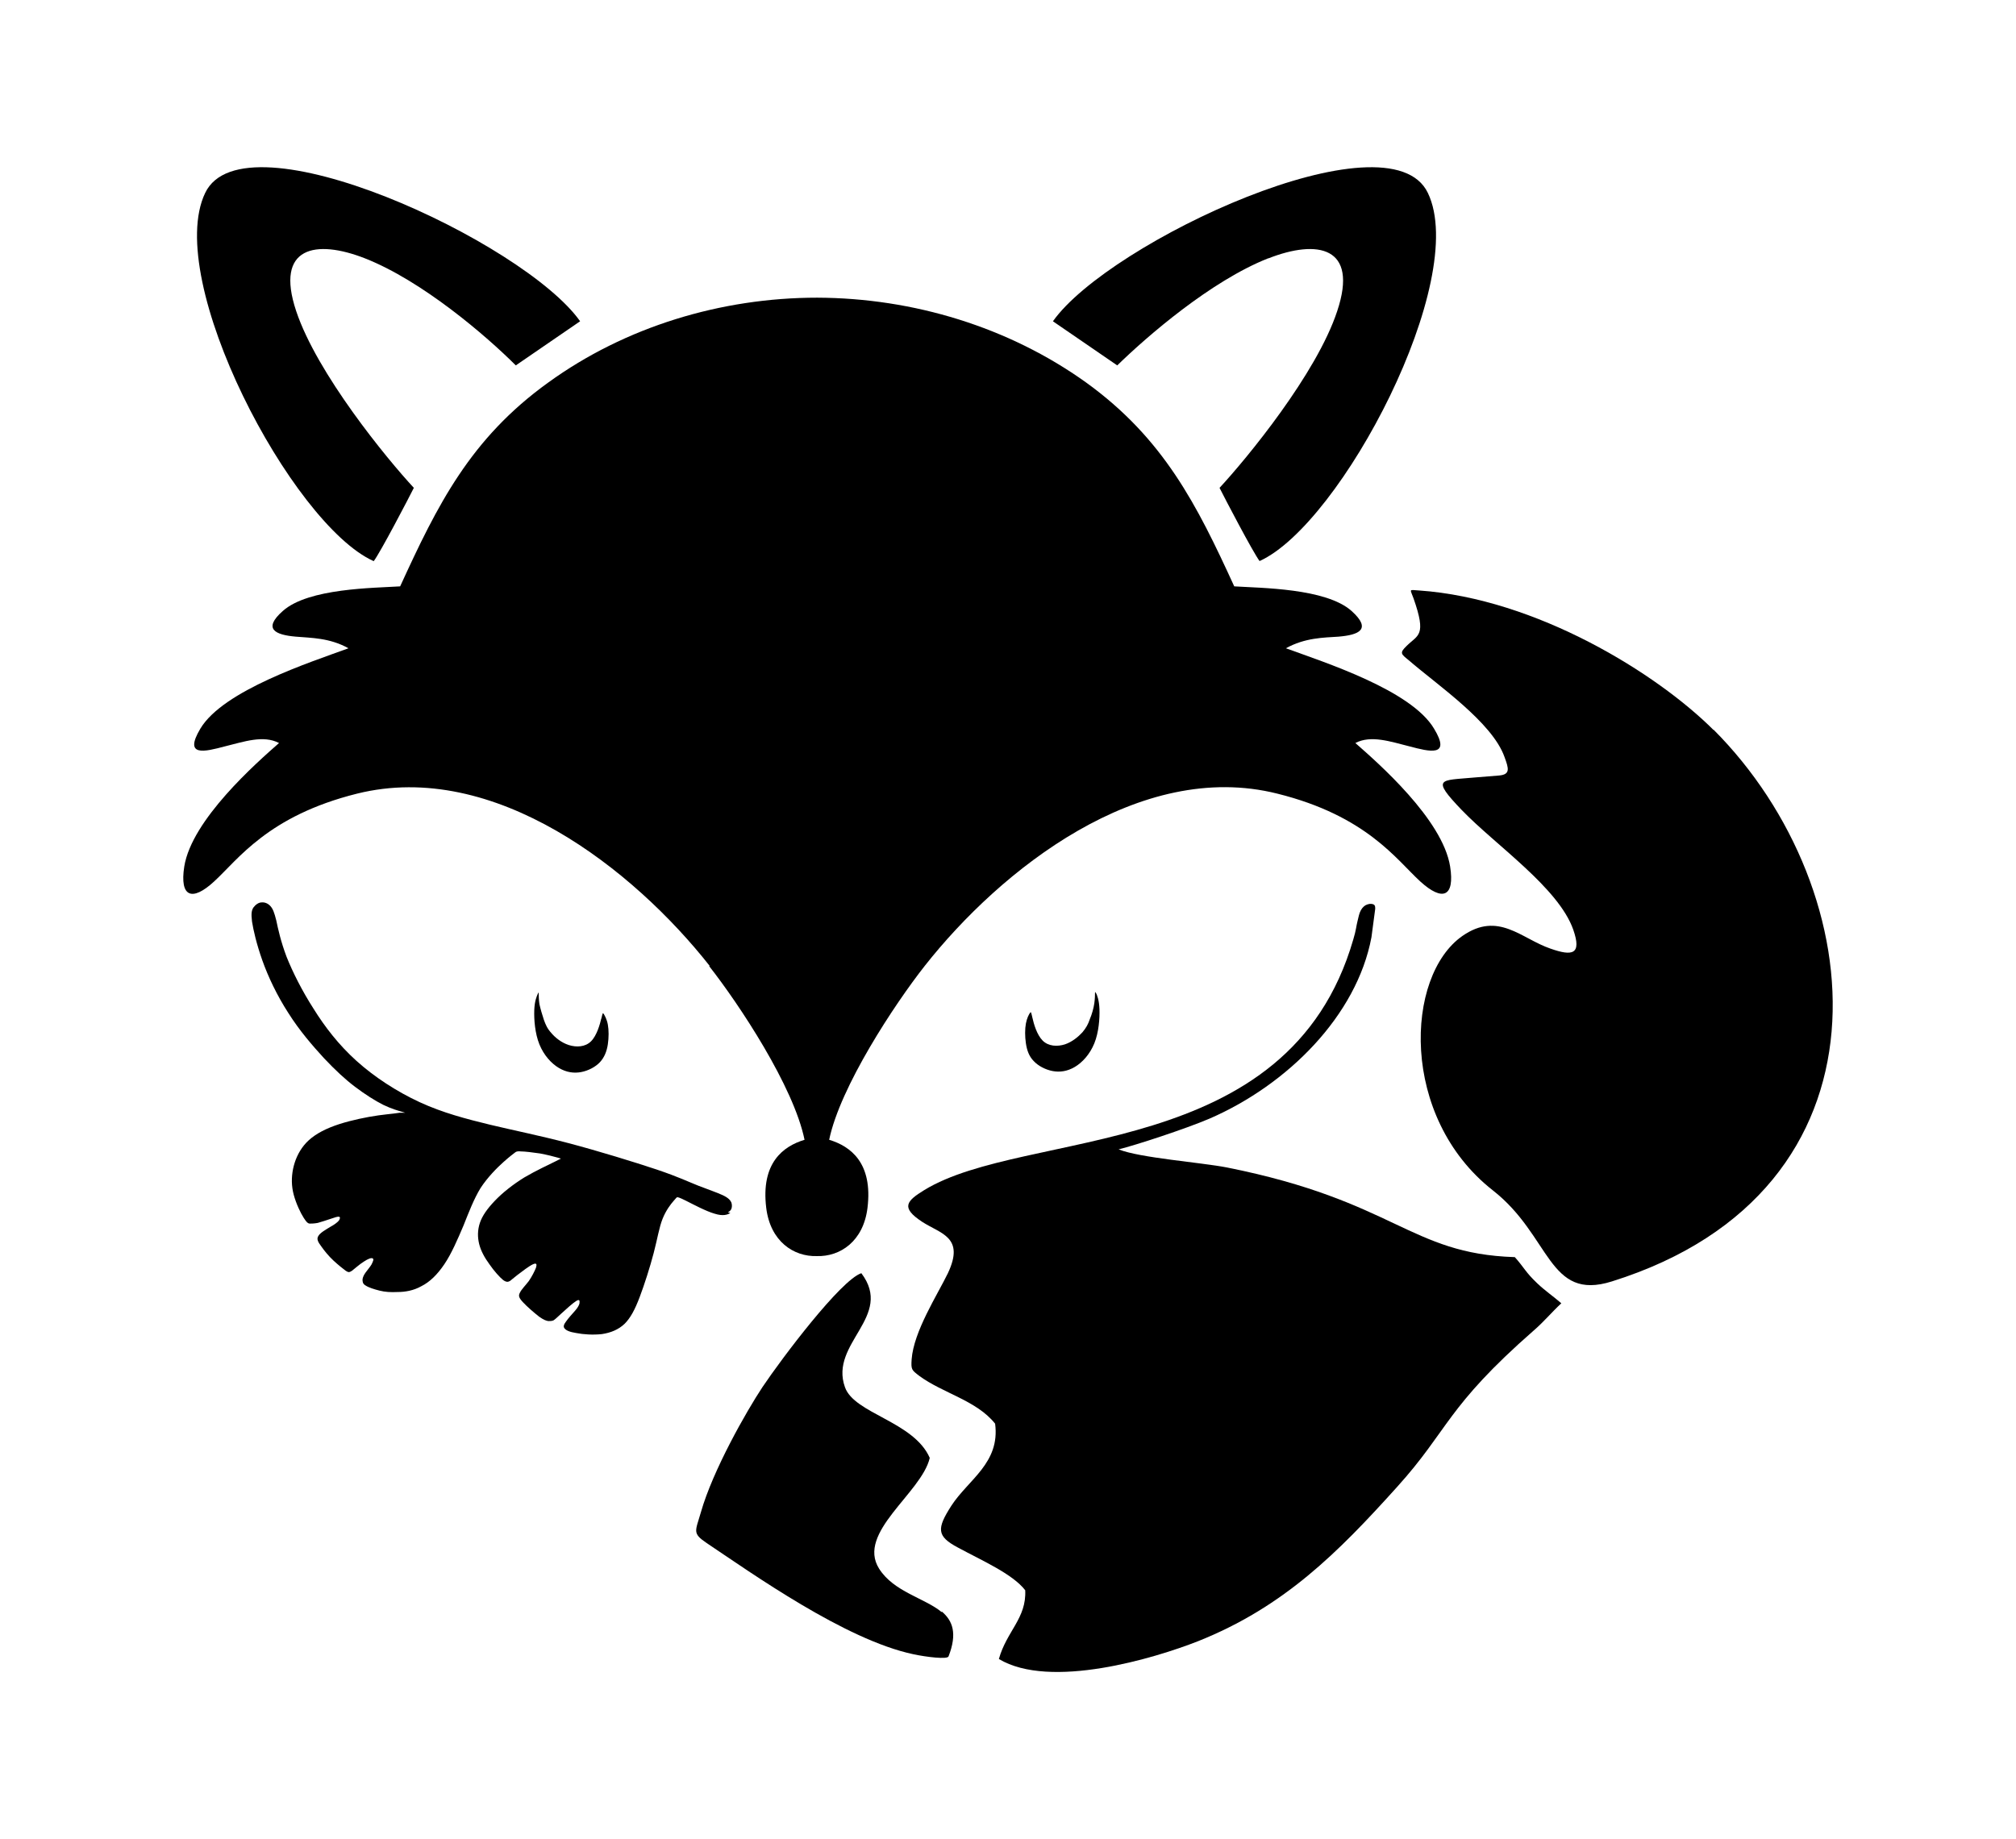
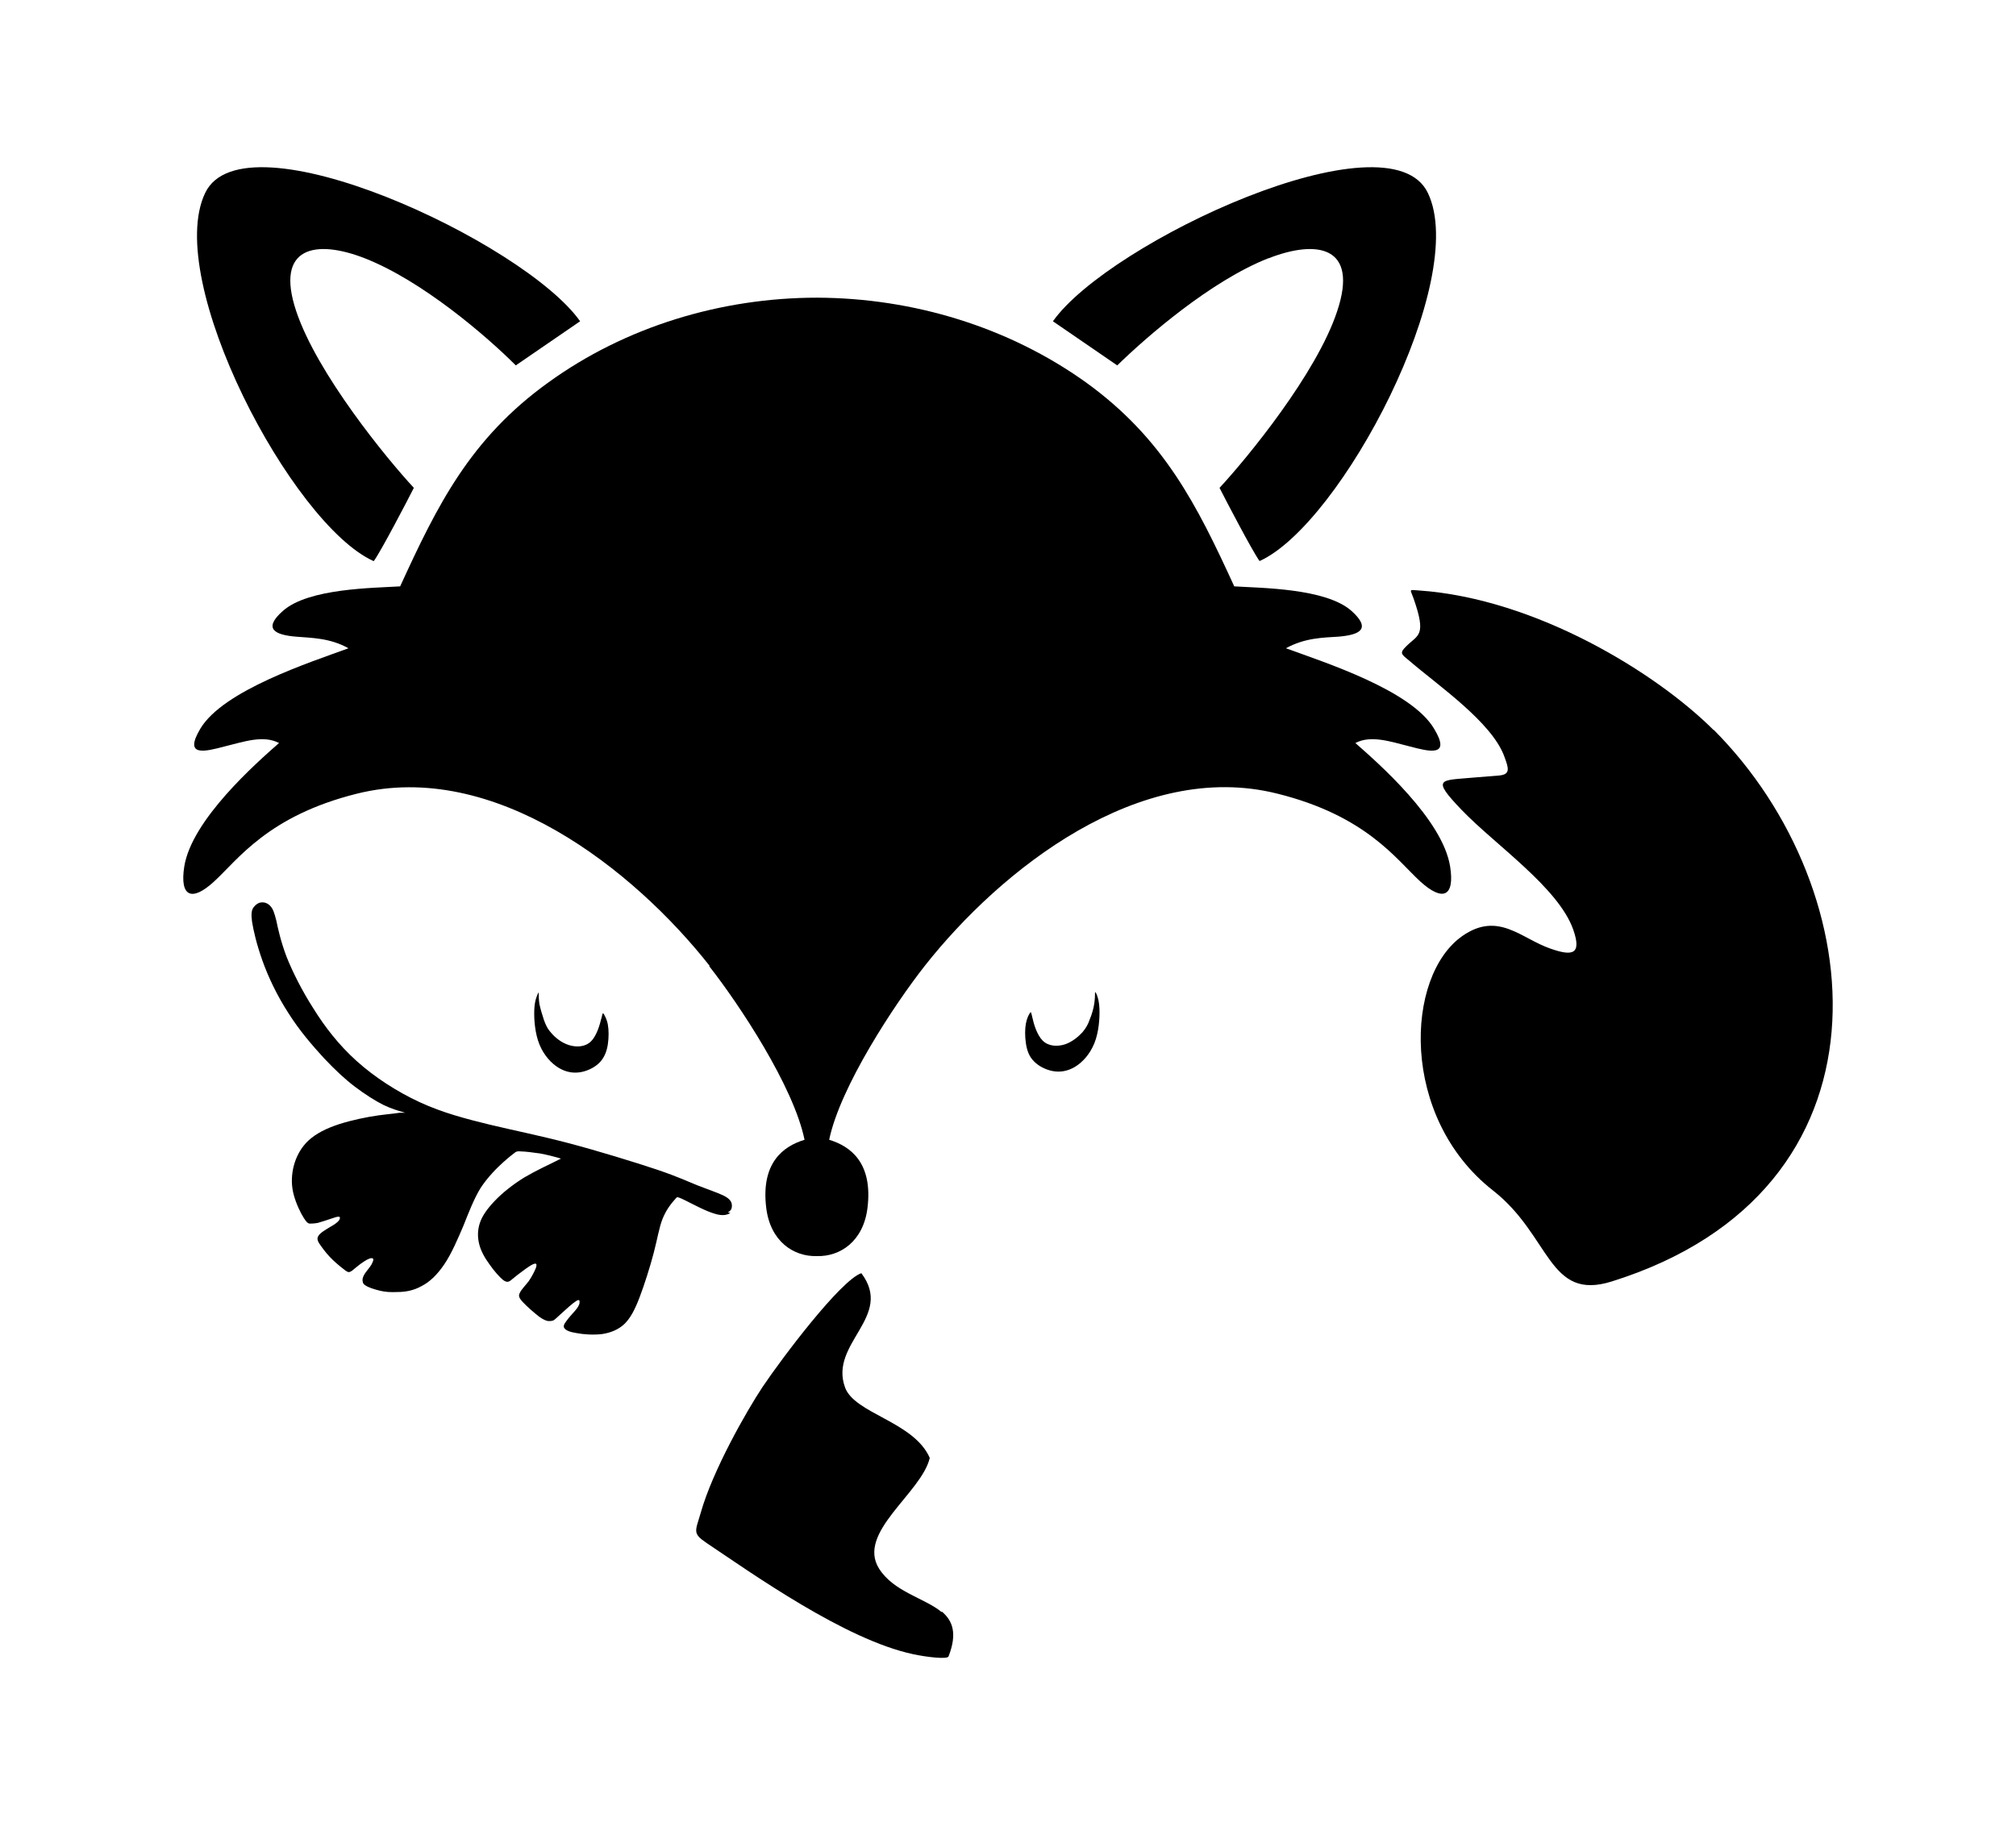
<svg xmlns="http://www.w3.org/2000/svg" version="1.1" id="Livello_1" x="0px" y="0px" viewBox="0 0 935.435 853.586" style="enable-background:new 0 0 935.435 853.586;" xml:space="preserve">
  <g id="Capa_1">
    <path d="M508.566,461.041c-0.318-0.794-0.476-0.794-0.476-0.159c0,0.635,0,2.54-0.318,4.762c-0.318,2.222-1.111,5.08-2.064,7.302   c-0.794,2.381-1.746,4.127-3.492,6.191c-1.905,2.064-4.762,4.445-8.096,5.556c-3.492,1.111-7.62,0.952-10.319-1.746   c-2.699-2.699-4.127-7.779-4.762-10.636c-0.635-2.699-0.635-2.857-1.111-2.222c-0.476,0.635-1.429,2.381-1.905,4.921   c-0.476,2.54-0.476,6.032,0,9.207c0.476,3.175,1.429,6.032,3.651,8.255c2.064,2.222,5.397,3.969,8.731,4.604   c3.334,0.635,6.826,0.159,10.319-1.905c3.492-2.064,6.985-5.874,9.049-10.953c2.064-5.08,2.54-11.588,2.381-15.875   c-0.159-4.286-1.111-6.509-1.587-7.461l0,0L508.566,461.041z" />
    <path d="M173.453,260.385c3.175-4.286,16.033-28.892,18.573-33.972c-12.541-13.493-44.925-53.021-54.609-82.072   c-10.001-30.003,9.207-33.337,31.908-24.447c26.669,10.477,56.355,36.035,70.007,49.688l29.844-20.478   c-26.034-36.829-156.048-97.312-173.986-59.53l0,0c-19.367,40.48,40.163,153.666,78.103,170.811l0,0H173.453z" />
    <path d="M279.019,472.629c-0.635,2.699-2.064,7.937-4.762,10.636c-2.699,2.699-6.826,2.857-10.319,1.746   c-3.492-1.111-6.35-3.492-8.096-5.556c-1.905-2.064-2.699-3.969-3.492-6.191c-0.794-2.381-1.587-5.08-2.064-7.302   c-0.317-2.222-0.317-3.969-0.317-4.762s0-0.794-0.476,0.159c-0.476,1.111-1.429,3.175-1.587,7.461   c-0.159,4.286,0.317,10.795,2.381,15.875c2.064,5.08,5.556,8.89,9.049,10.953c3.492,2.064,6.985,2.54,10.319,1.905   c3.334-0.635,6.667-2.381,8.731-4.604c2.064-2.222,3.175-5.08,3.651-8.255c0.476-3.175,0.476-6.667,0-9.207   c-0.476-2.54-1.429-4.127-1.905-4.921c-0.476-0.635-0.476-0.476-1.111,2.222l0,0V472.629z" />
    <path d="M588.575,119.895c22.701-8.89,41.909-5.556,31.908,24.447c-9.525,29.051-42.068,68.578-54.609,82.072   c2.54,5.08,15.398,29.686,18.573,33.972c37.94-17.145,97.47-130.49,78.103-170.811c-17.938-37.782-147.952,22.701-173.986,59.53   l29.844,20.478c13.811-13.493,43.496-39.21,70.007-49.688L588.575,119.895L588.575,119.895z" />
    <path d="M329.024,448.341c13.97,17.78,39.21,55.879,44.29,80.643c-10.001,3.016-20.32,10.795-17.78,31.591   c1.905,15.557,12.7,22.701,23.494,22.383c10.795,0.318,21.59-6.826,23.494-22.383c2.54-20.796-7.779-28.574-17.78-31.591   c5.08-24.606,30.321-62.864,44.29-80.643c35.242-44.766,99.851-96.042,163.667-80.008c41.433,10.319,55.244,30.638,66.356,40.798   c10.319,9.366,16.033,7.144,13.811-6.985c-3.492-21.907-33.496-48.1-43.973-57.307c7.302-3.81,16.351-0.635,25.241,1.587   c9.049,2.381,19.367,5.08,11.271-8.255c-10.636-17.938-50.958-30.797-68.737-37.305c8.89-4.921,17.462-4.921,24.447-5.397   c9.366-0.794,15.557-3.334,6.032-11.906c-11.906-10.636-42.227-10.636-54.45-11.43c-17.303-37.782-32.702-68.578-68.737-94.613   c-35.877-25.717-80.167-39.21-124.775-39.369l0,0c-44.608,0-89.057,13.493-124.775,39.369   c-36.194,26.034-51.434,56.831-68.737,94.613c-12.223,0.794-42.544,0.794-54.45,11.43c-9.525,8.414-3.334,11.112,6.032,11.906   c7.144,0.635,15.557,0.476,24.447,5.397c-17.78,6.509-58.101,19.526-68.737,37.305c-7.937,13.335,2.222,10.636,11.271,8.255   c9.049-2.222,17.938-5.397,25.241-1.587c-10.477,9.207-40.48,35.559-43.973,57.307c-2.222,14.287,3.651,16.351,13.811,6.985   c11.112-10.16,24.923-30.479,66.356-40.798c63.816-15.875,128.426,35.242,163.667,80.008H329.024L329.024,448.341z" />
-     <path d="M702.713,583.434c-48.735-1.587-55.402-26.034-133.347-41.592c-12.224-2.381-40.48-4.445-50.323-8.414   c7.779-1.905,31.114-9.525,42.227-14.287c36.194-15.716,68.261-47.783,75.087-84.136l1.746-13.176l0,0c0-0.794,0-1.429-0.476-1.905   c-0.635-0.476-1.905-0.635-3.175-0.159c-1.111,0.318-2.222,1.27-3.016,2.699c-0.794,1.429-1.111,3.334-1.587,5.239   c-0.476,1.746-0.635,4.127-1.905,8.255c-30.003,103.979-151.92,87.469-199.068,116.361c-8.255,5.08-11.112,8.096-0.952,14.763   c8.572,5.556,19.843,6.985,11.906,23.812c-4.921,10.16-15.875,26.987-16.827,40.004c-0.317,4.762,0,4.921,3.492,7.62   c10.953,8.096,26.669,11.43,35.242,22.224c2.381,18.256-12.382,25.876-20.32,38.099c-6.826,10.636-6.826,14.128,3.016,19.367   c11.112,6.032,25.399,12.223,31.273,19.843c0.635,13.017-8.572,18.891-12.223,31.908c23.812,14.287,72.23-0.318,92.39-8.255   c39.845-15.875,64.927-41.115,92.232-71.436c24.288-26.828,22.701-36.988,63.657-72.865c4.762-4.127,8.096-8.255,12.7-12.541   c-3.651-3.175-7.62-5.874-11.112-9.207c-5.556-5.239-6.191-7.461-10.477-12.224l0,0H702.713z" />
    <path d="M795.104,338.806c-26.193-26.193-82.072-60.959-136.681-64.769l0,0c-4.921-0.317-4.127-0.794-2.54,3.651   c6.191,17.621,2.064,16.827-3.175,22.066c-3.492,3.334-2.54,3.81,0.953,6.667c13.176,11.43,38.734,28.733,44.449,44.925   c1.905,5.239,2.857,8.096-2.54,8.572l-11.747,0.952c-15.557,1.429-20.002,0-5.556,15.081   c15.557,16.192,44.925,36.035,51.751,55.561c3.969,11.43-0.318,12.382-10.636,8.731c-13.493-4.604-24.129-17.462-40.798-5.874   c-26.669,18.573-29.209,84.136,14.128,118.107c26.987,21.113,25.558,51.593,55.244,42.227   c134.617-42.227,121.441-181.606,47.148-256.058l0,0L795.104,338.806z" />
    <path d="M337.755,562.639c1.27-0.635,1.587-1.429,1.746-2.064c0.159-0.794,0.159-1.587-0.159-2.54   c-0.476-0.952-1.27-2.064-3.969-3.334s-6.985-2.699-11.43-4.445c-4.445-1.746-8.89-3.969-19.208-7.461   c-10.477-3.492-26.987-8.572-40.798-12.224l0,0c-13.97-3.651-25.241-5.874-36.512-8.572c-11.112-2.699-22.066-5.556-32.702-10.477   s-21.113-11.747-29.368-19.208c-8.255-7.461-14.605-15.716-19.843-24.129c-5.397-8.414-9.684-16.986-12.541-24.129   c-2.699-7.144-3.969-13.017-4.762-16.827c-0.952-3.81-1.587-5.397-2.699-6.667c-1.111-1.27-2.699-1.905-4.127-1.746   c-1.429,0-2.857,1.111-3.81,2.381c-0.794,1.27-1.111,2.699-0.635,6.509c0.635,3.969,2.064,10.319,4.762,17.938   c2.699,7.62,6.826,16.351,12.065,24.447c5.08,8.096,11.271,15.24,16.51,20.955c5.397,5.715,9.842,9.842,14.446,13.335   c4.604,3.492,9.366,6.509,13.176,8.414c3.969,1.905,6.985,2.699,8.572,3.175l1.587,0.476h-2.699   c-2.699,0.476-8.096,0.794-14.128,1.905c-6.032,1.111-12.7,2.699-18.097,4.921c-5.397,2.222-9.366,4.921-12.065,8.255   c-2.699,3.334-4.286,7.144-5.08,10.953c-0.794,3.969-0.794,7.937,0.317,12.065s3.175,8.414,4.604,10.636   c1.429,2.222,1.905,2.54,2.699,2.699c0.794,0,2.064,0,3.81-0.318c1.746-0.476,4.127-1.27,6.032-1.905   c1.905-0.635,3.175-1.111,3.81-0.952c0.635,0,0.635,0.794,0,1.746c-0.635,0.794-2.064,1.905-4.127,3.016   c-2.064,1.27-4.604,2.699-5.397,4.127c-0.952,1.429-0.159,2.857,1.27,4.762c1.429,2.064,3.492,4.604,5.715,6.667   c2.222,2.064,4.445,3.81,5.715,4.762c1.27,0.794,1.587,0.794,2.857,0c1.27-0.952,3.492-3.016,5.556-4.286   c1.905-1.27,3.492-1.905,4.127-1.429c0.635,0.318,0,1.587-0.635,2.857c-0.794,1.27-1.905,2.54-2.699,3.651s-1.27,2.064-1.429,3.175   c0,0.953,0,2.064,1.429,2.857c1.429,0.952,3.969,1.746,6.509,2.381c2.54,0.635,5.08,0.794,8.414,0.635   c3.334,0,7.302-0.635,10.954-2.699c3.81-1.905,7.302-5.239,10.636-10.16c3.334-4.921,6.191-11.589,8.89-17.938   c2.54-6.35,4.762-12.223,7.937-17.462c3.334-5.08,7.62-9.366,10.636-12.065c3.016-2.699,4.604-3.81,5.397-4.445   c0.476-0.476,1.429-0.635,2.699-0.476c1.905,0,5.556,0.476,8.89,0.953c3.334,0.635,6.509,1.429,8.096,1.905l1.587,0.476   l-2.857,1.429c-2.857,1.429-8.731,4.127-14.128,7.302c-5.397,3.334-10.16,7.144-13.652,10.795s-5.874,6.985-6.985,10.318   s-1.111,6.667-0.317,9.842s2.54,6.35,4.762,9.366c2.064,3.016,4.762,6.032,6.35,7.302c1.746,1.27,2.54,0.794,3.334,0.318   c0.635-0.476,1.27-1.111,3.334-2.699s5.397-4.127,7.144-4.921c1.746-0.794,1.905,0,1.429,1.587   c-0.635,1.587-1.905,4.127-3.334,6.191c-1.587,2.064-3.492,3.969-4.127,5.397c-0.794,1.429-0.476,2.381,1.429,4.445   c1.905,2.064,5.239,4.921,7.461,6.667c2.222,1.587,3.334,1.905,4.286,2.064c0.952,0,1.587,0,2.381-0.318   c0.794-0.476,1.587-1.27,3.651-3.175s5.397-4.921,6.985-5.874c1.587-0.953,1.587,0,1.429,1.27   c-0.318,0.952-0.794,1.905-2.064,3.334c-1.27,1.429-3.016,3.334-4.127,4.921c-1.111,1.429-1.429,2.54-0.635,3.334   c0.635,0.794,2.222,1.587,5.397,2.064c3.175,0.635,7.779,0.953,11.906,0.476c4.127-0.635,7.62-2.064,10.477-4.762   c2.699-2.699,4.762-6.509,6.985-12.382c2.222-5.874,4.762-13.811,6.509-20.478c1.746-6.667,2.54-11.906,4.127-15.875   c1.587-3.969,3.81-6.826,5.08-8.255c1.27-1.429,1.429-1.746,1.746-1.746s0.794,0,3.969,1.587s9.366,4.921,13.335,6.032   c3.969,1.27,6.032,0.476,7.302-0.318L337.755,562.639L337.755,562.639z" />
    <path d="M436.972,748.213c-7.779-6.509-22.225-9.366-29.051-20.161c-10.636-16.827,19.685-35.083,23.494-51.434   c-7.461-16.986-35.083-20.478-39.369-32.86l0,0c-7.302-20.478,22.859-32.702,7.62-52.863c-9.525,3.175-36.829,39.369-45.878,52.863   c-7.461,11.271-23.018,38.575-28.574,58.101c-2.54,8.89-4.127,9.684,2.699,14.287c21.113,14.128,64.292,44.925,95.883,51.593   c5.874,1.27,16.033,2.54,16.351,0.953c4.127-10.636,1.905-16.51-3.175-20.796V748.213z" />
  </g>
</svg>